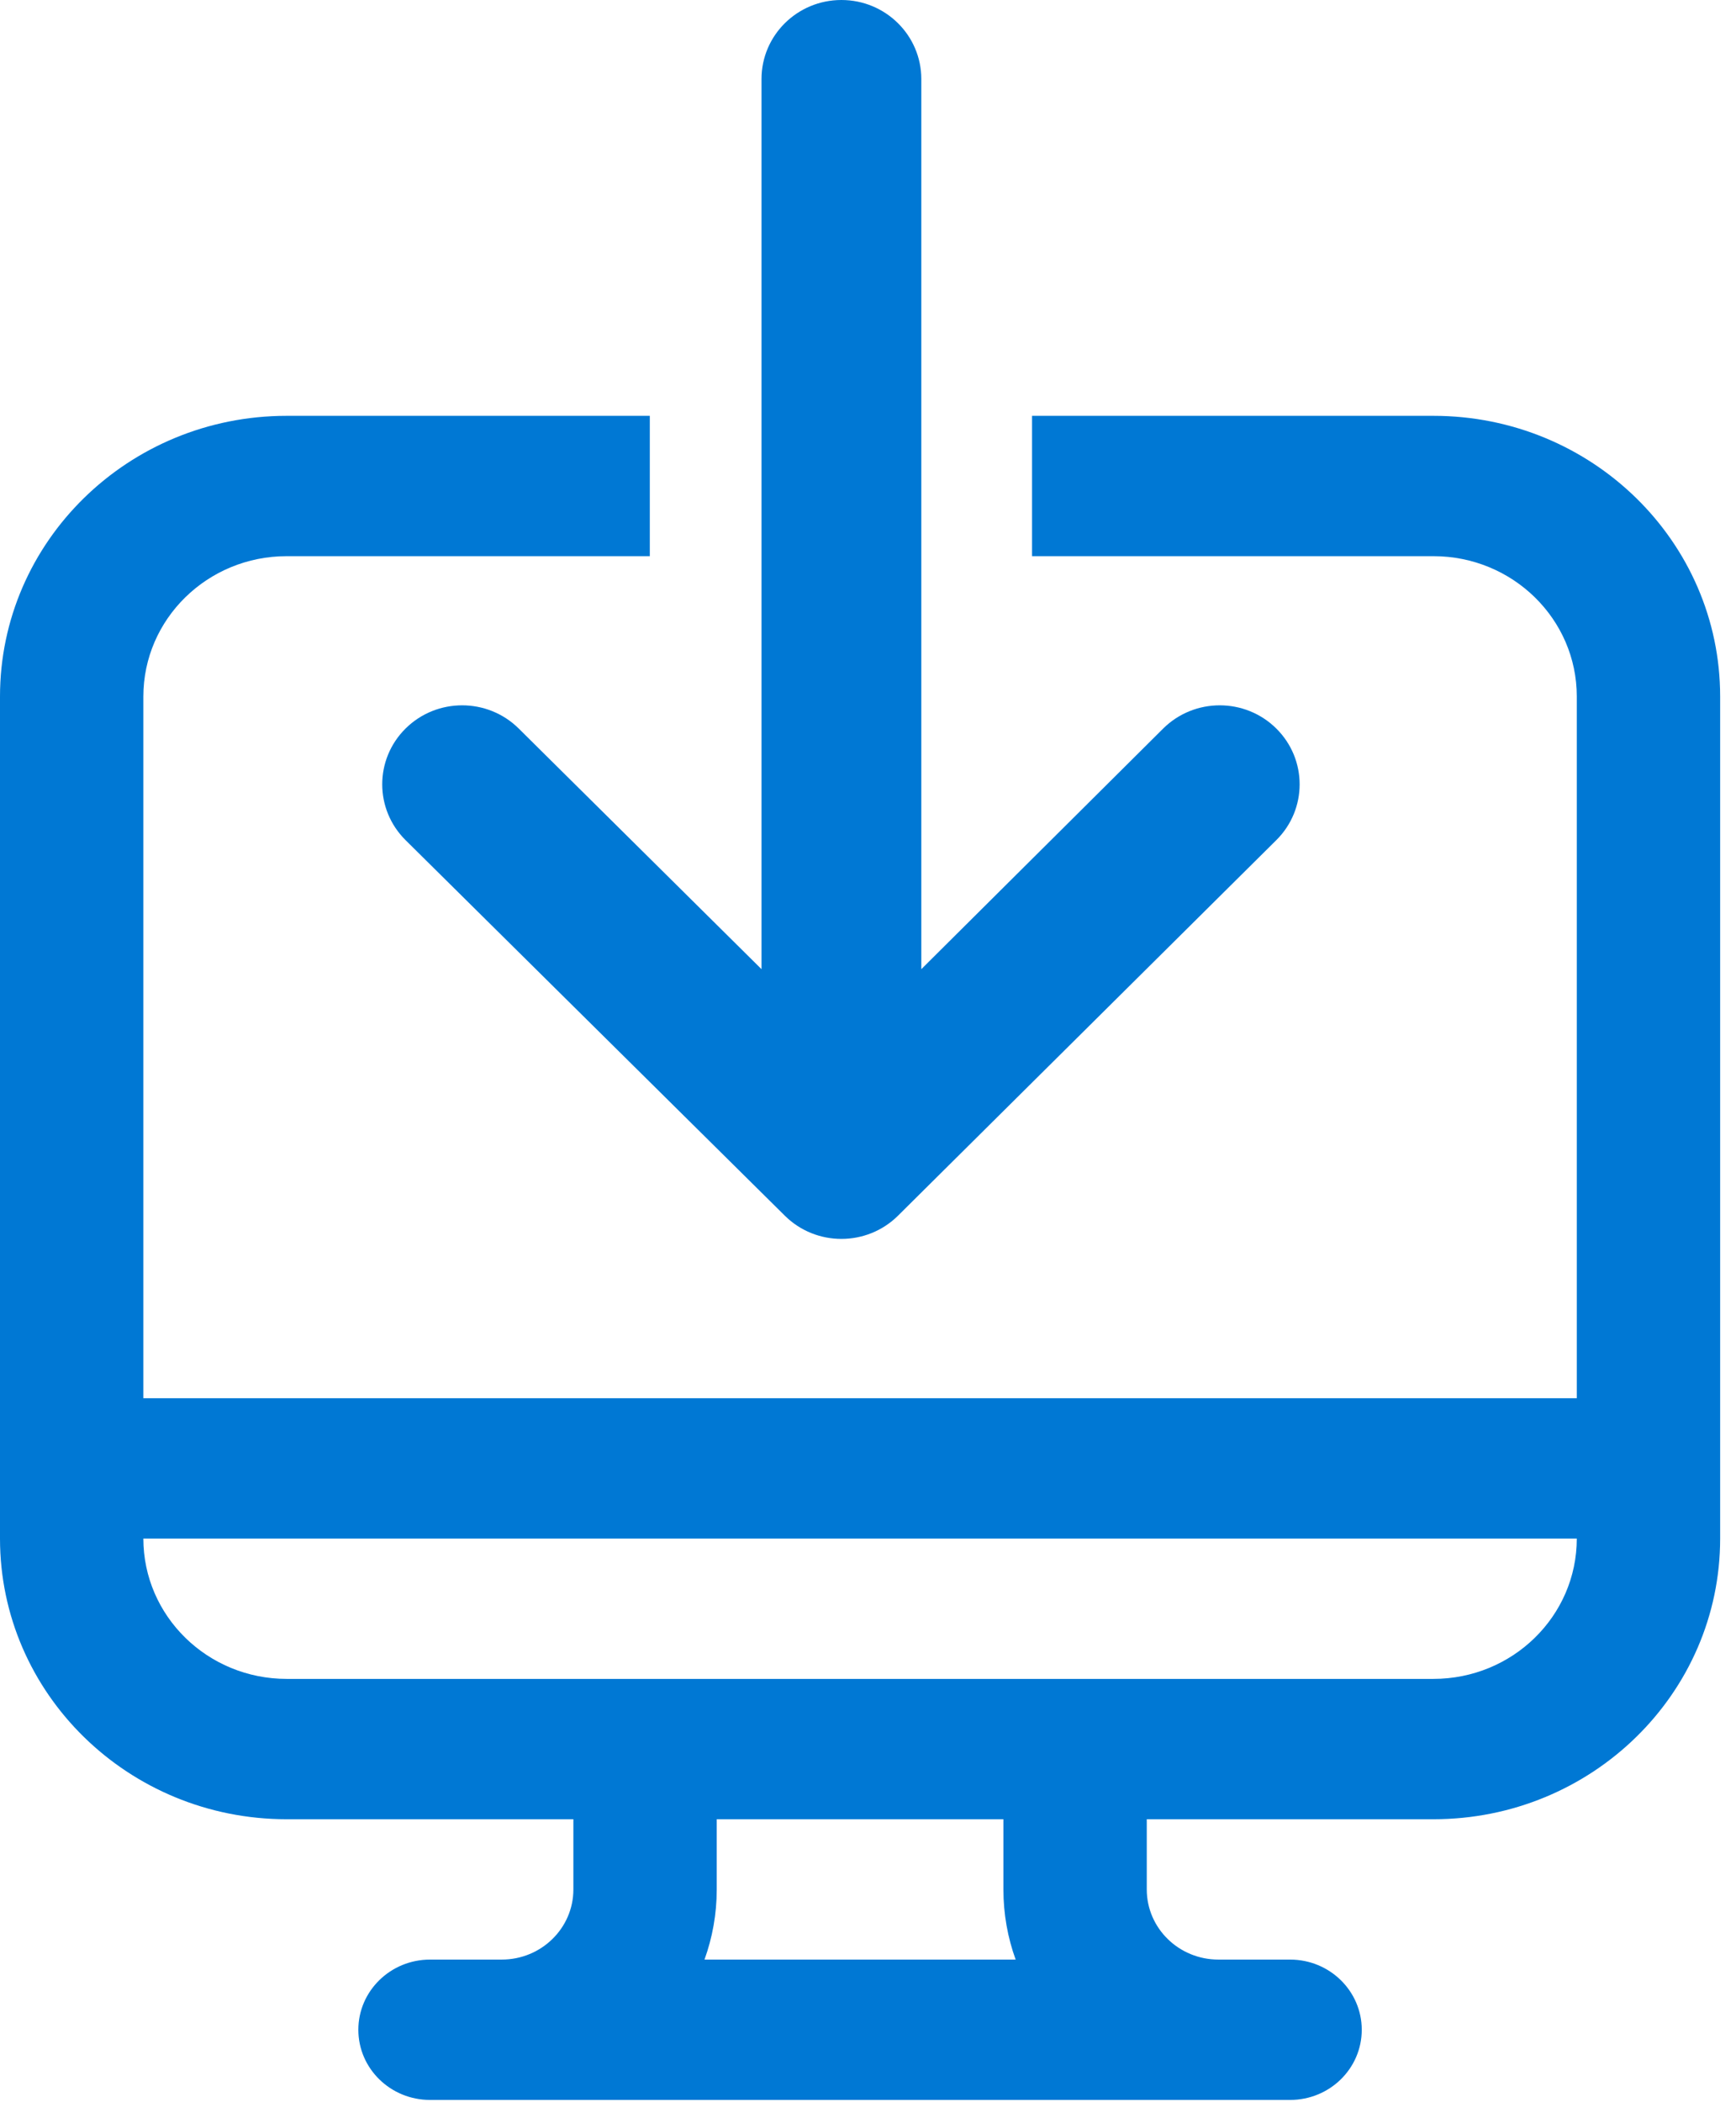
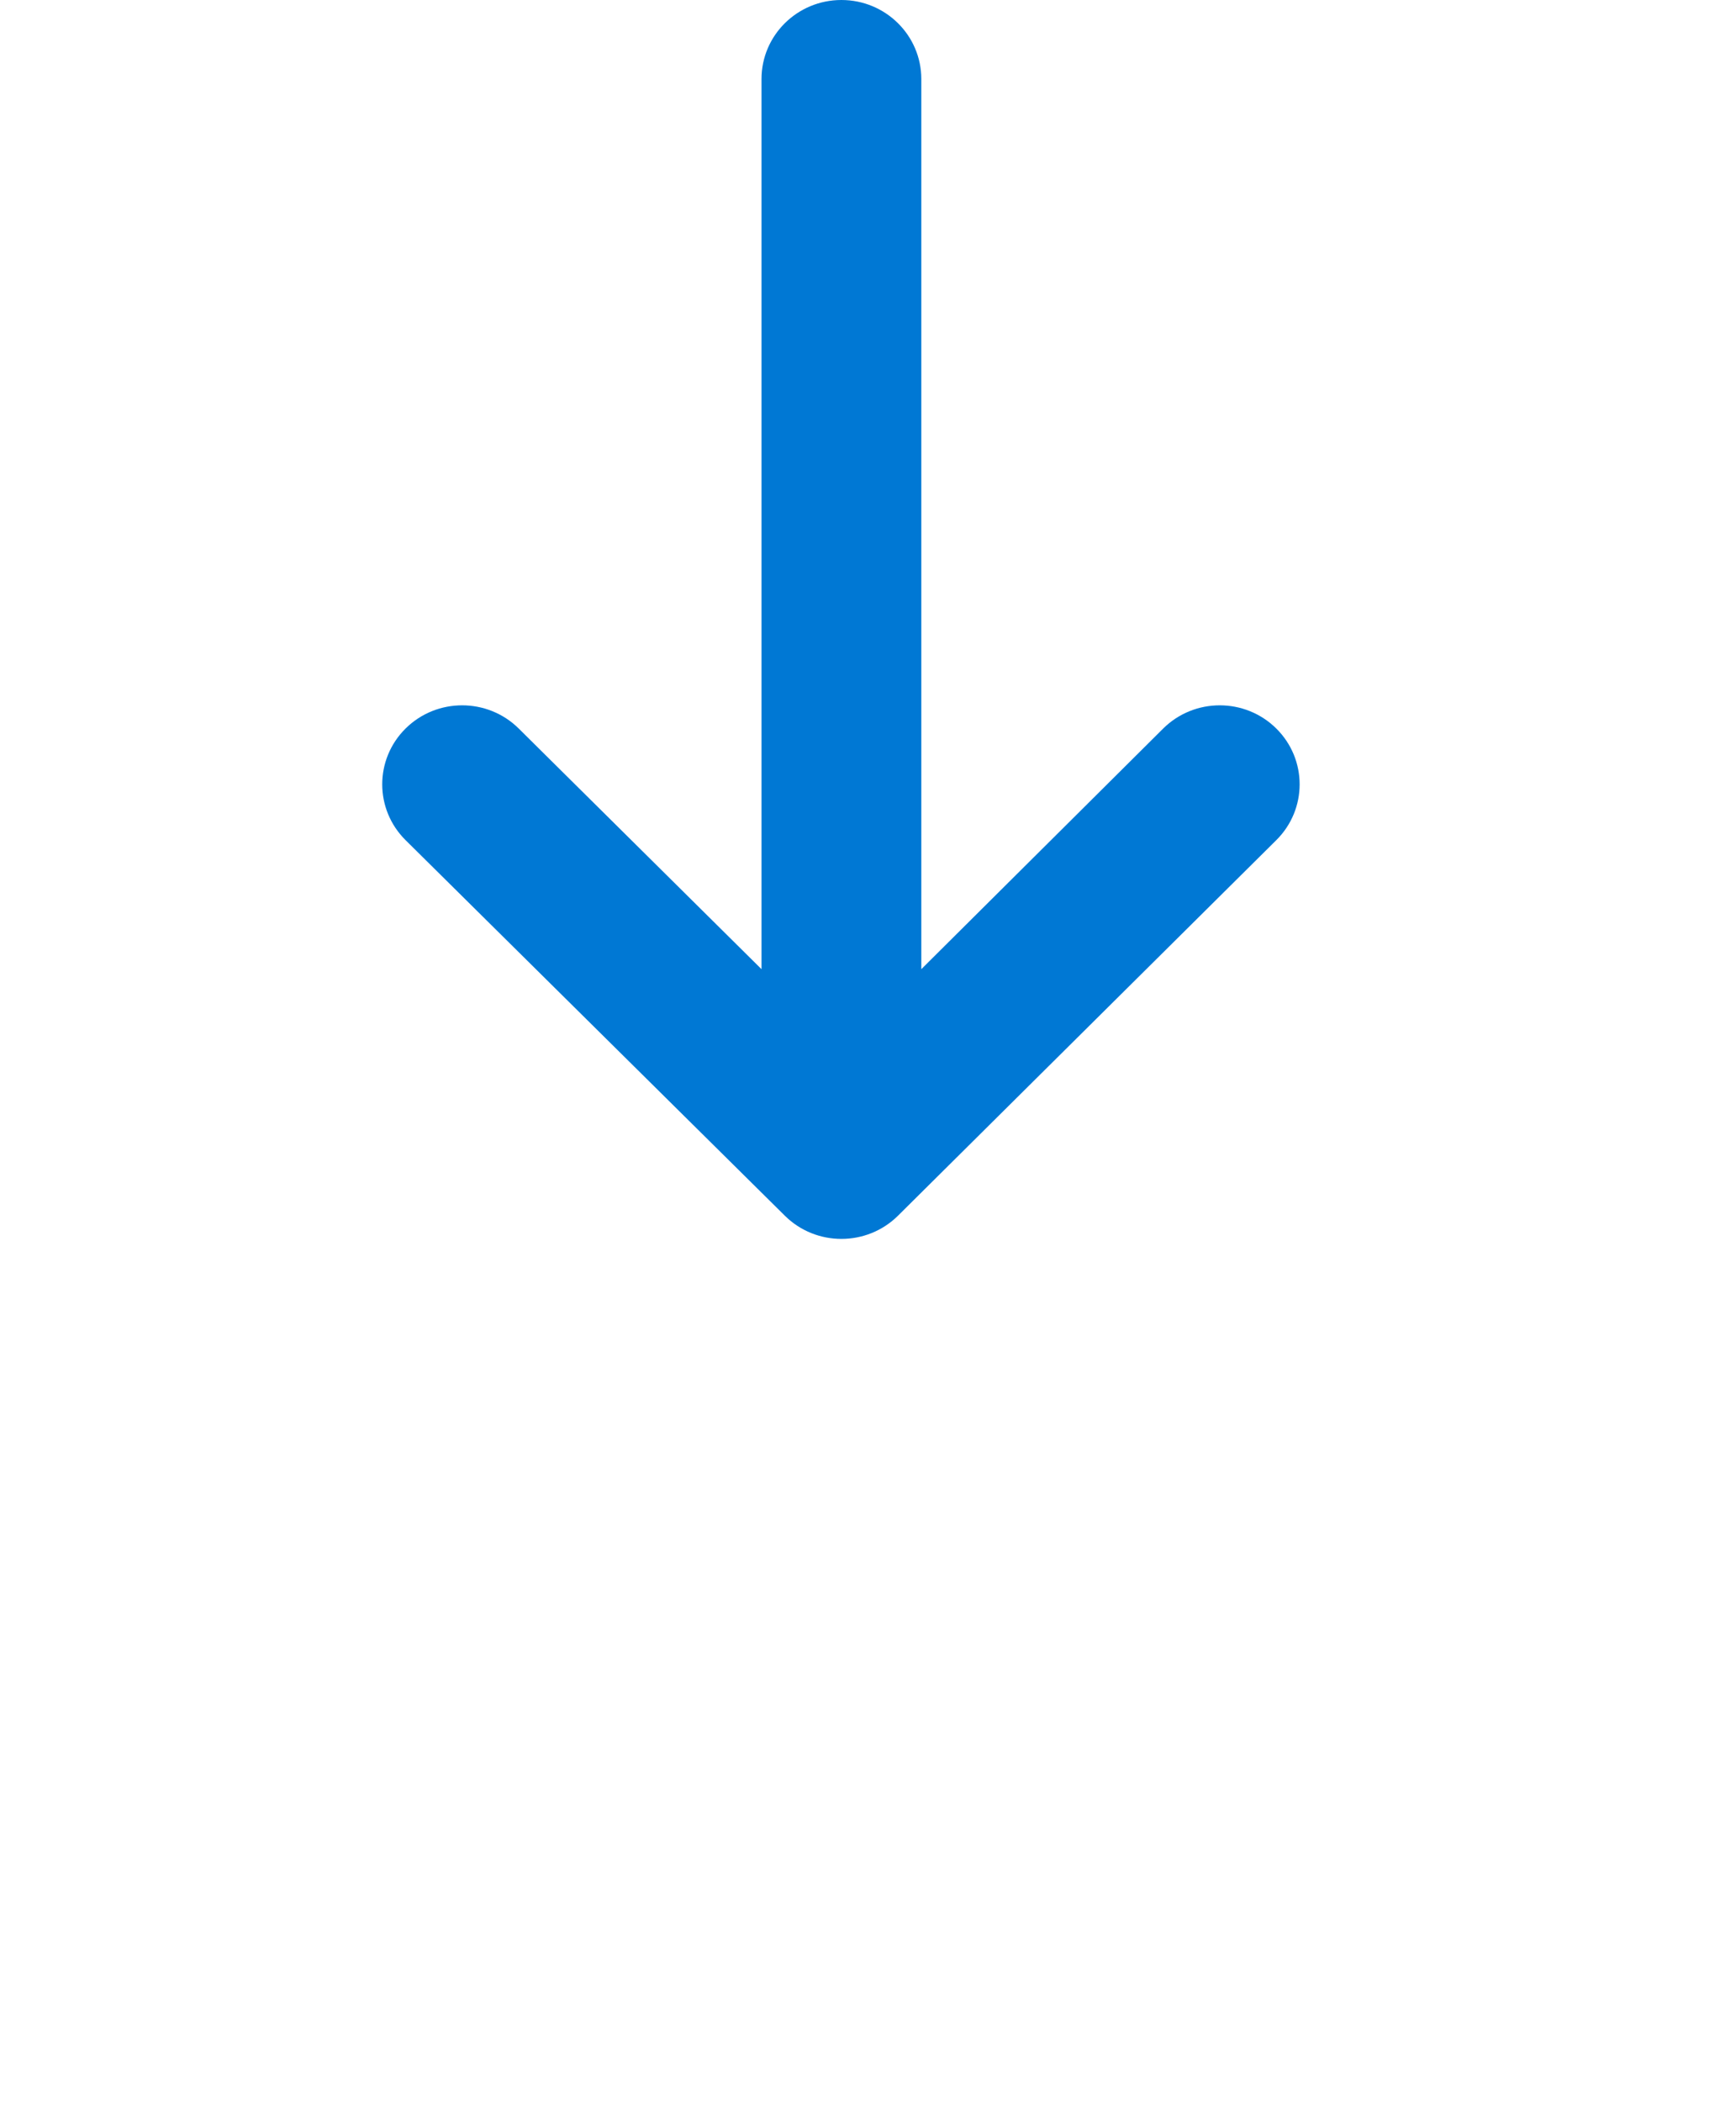
<svg xmlns="http://www.w3.org/2000/svg" width="38" height="46" viewBox="0 0 38 46" fill="none">
  <path d="M18.418 0C19.384 0 20.167 0.774 20.167 1.729V21.207L25.463 15.94C26.146 15.265 27.253 15.265 27.936 15.94C28.619 16.615 28.619 17.71 27.936 18.385L19.655 26.603C18.972 27.278 17.864 27.278 17.181 26.603L8.879 18.385C8.196 17.71 8.196 16.615 8.879 15.94C9.562 15.265 10.67 15.265 11.353 15.94L16.669 21.207V1.729C16.669 0.774 17.452 0 18.418 0Z" fill="#0078D4" />
-   <path fill-rule="evenodd" clip-rule="evenodd" d="M14.224 9.099H6.275C2.81 9.099 0 11.849 0 15.241V33.666C0 37.059 2.81 39.808 6.275 39.808H12.551V41.344C12.551 42.192 11.848 42.879 10.982 42.879H9.413C8.547 42.879 7.844 43.567 7.844 44.415C7.844 45.263 8.547 45.95 9.413 45.95H28.24C29.106 45.95 29.808 45.263 29.808 44.415C29.808 43.567 29.106 42.879 28.24 42.879H26.671C25.804 42.879 25.102 42.192 25.102 41.344V39.808H31.377C34.843 39.808 37.653 37.059 37.653 33.666V15.241C37.653 11.849 34.843 9.099 31.377 9.099H22.591V12.17H31.377C33.11 12.17 34.515 13.545 34.515 15.241V30.596H3.138V15.241C3.138 13.545 4.543 12.17 6.275 12.17H14.224V9.099ZM21.964 41.344C21.964 41.882 22.058 42.399 22.232 42.879H15.421C15.594 42.399 15.689 41.882 15.689 41.344V39.808H21.964V41.344ZM34.515 33.666C34.515 35.362 33.11 36.737 31.377 36.737H6.275C4.543 36.737 3.138 35.362 3.138 33.666H34.515Z" fill="#0078D4" />
</svg>